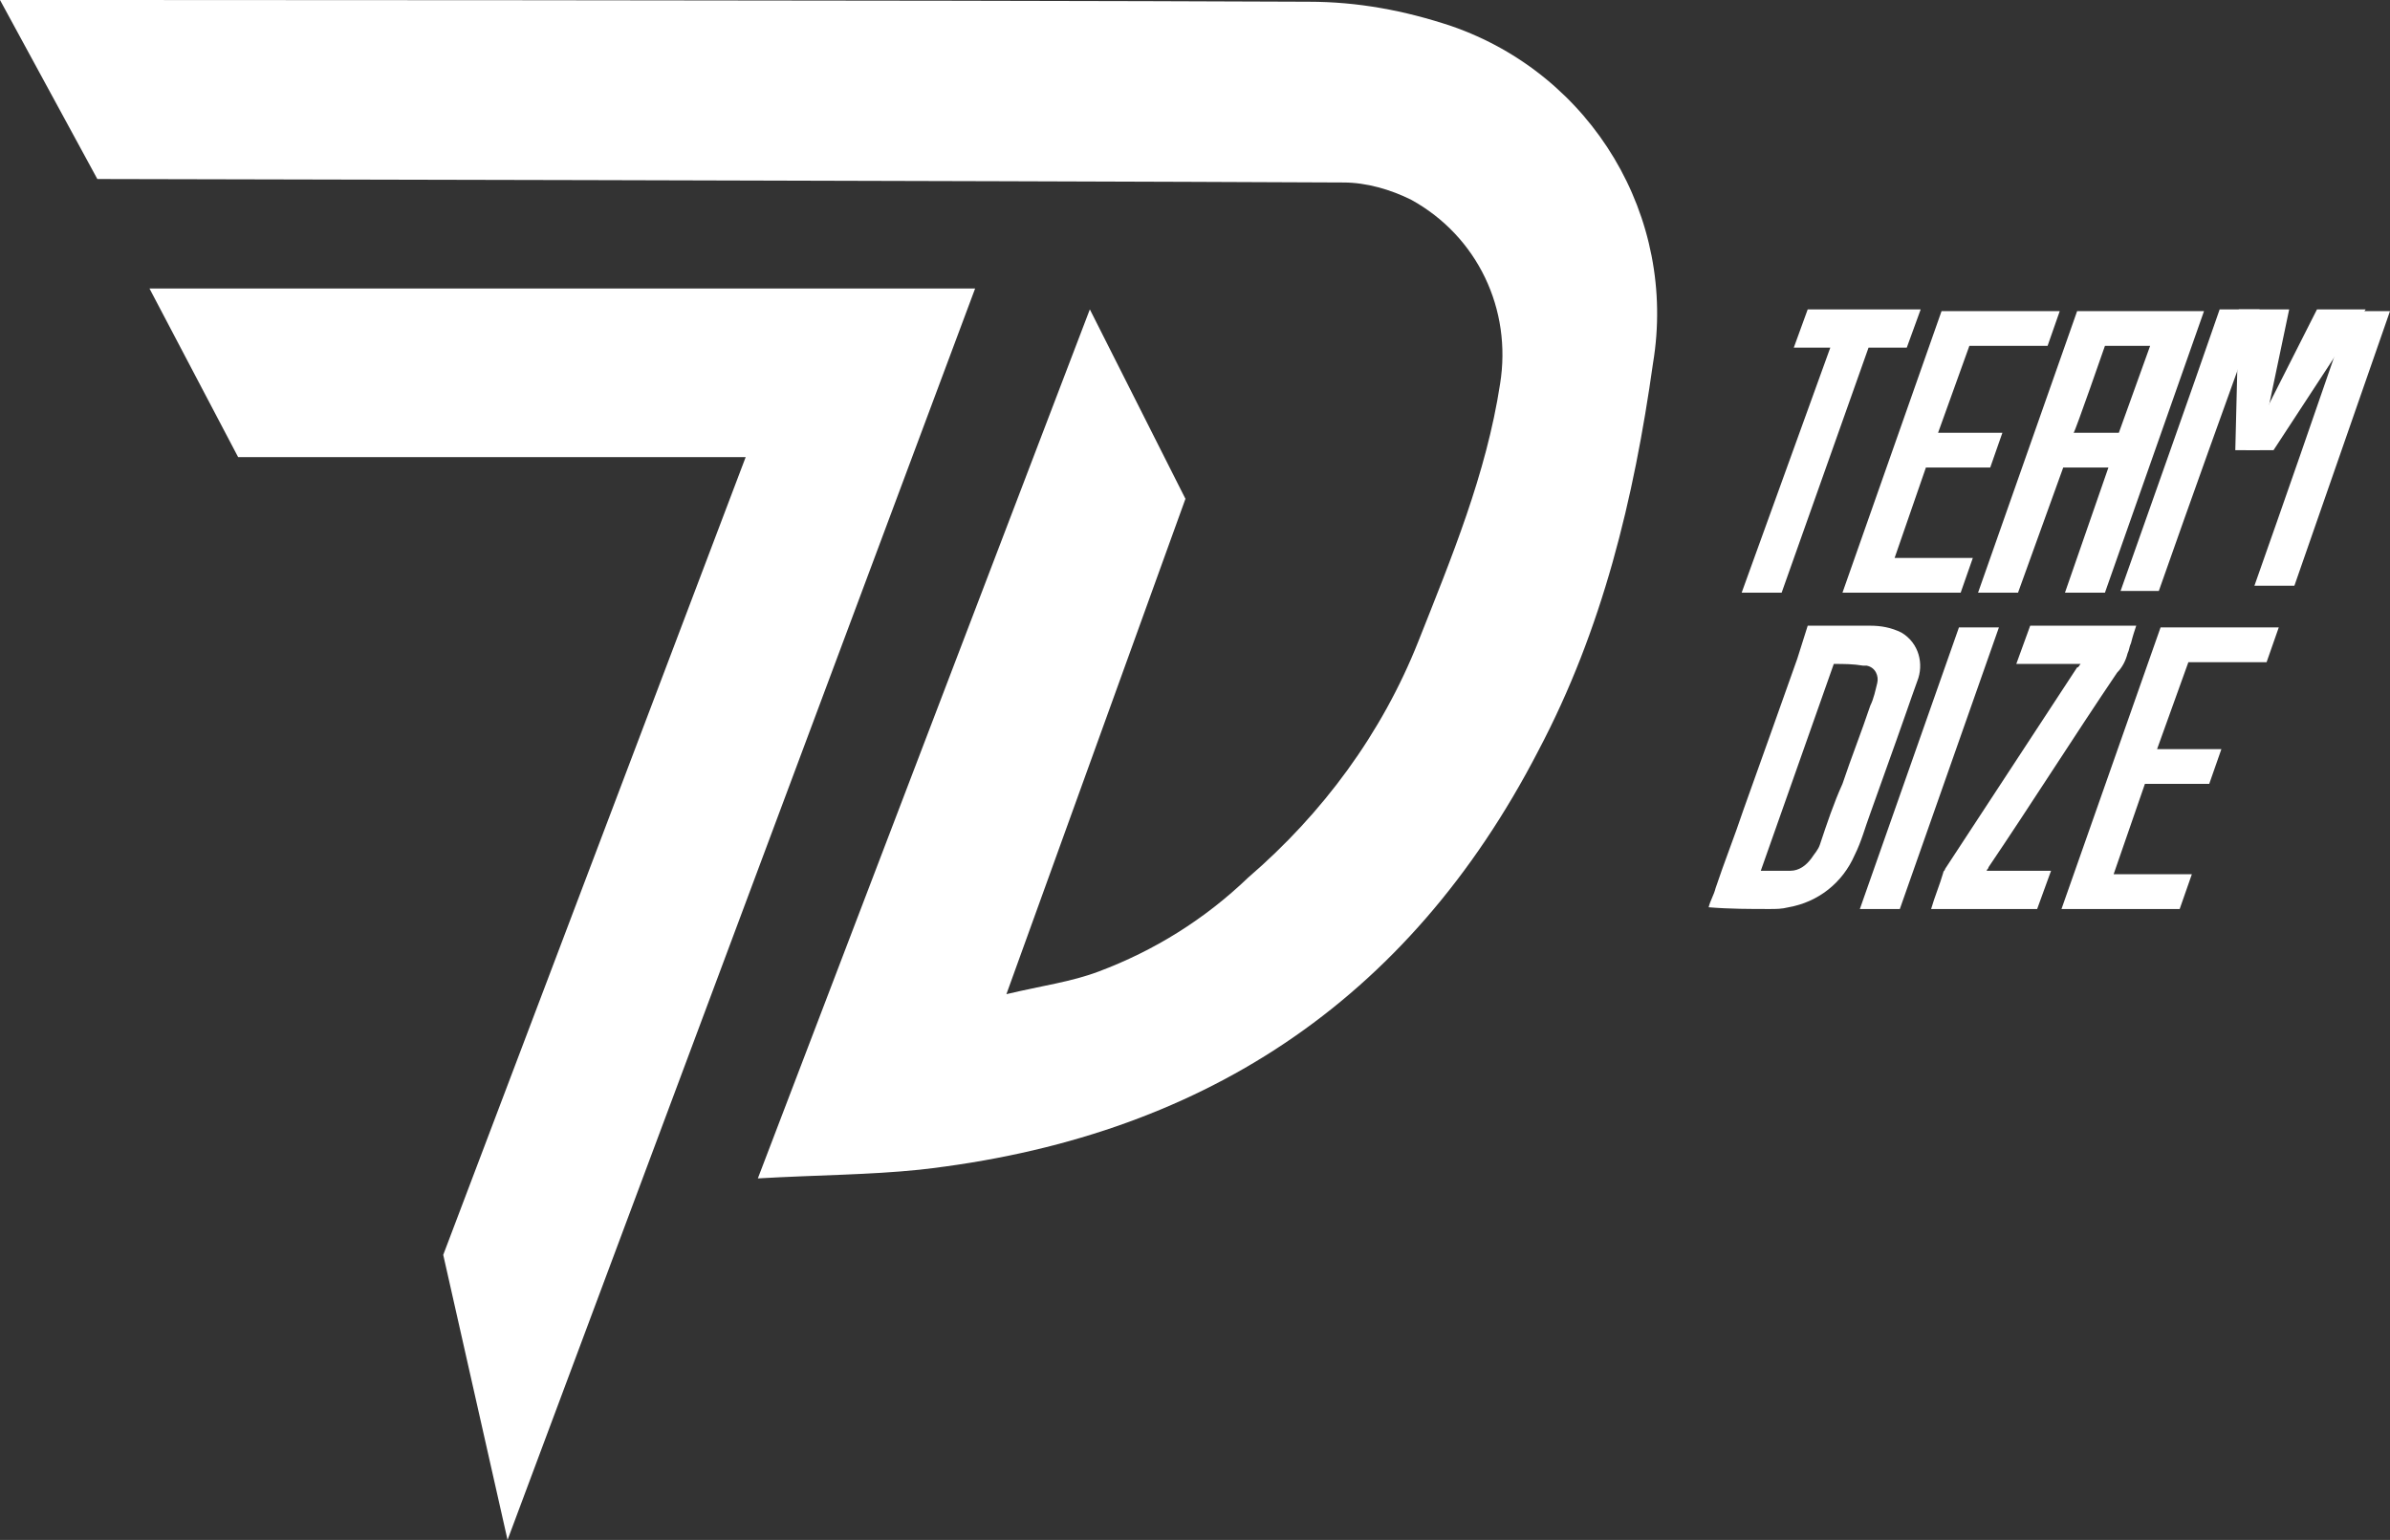
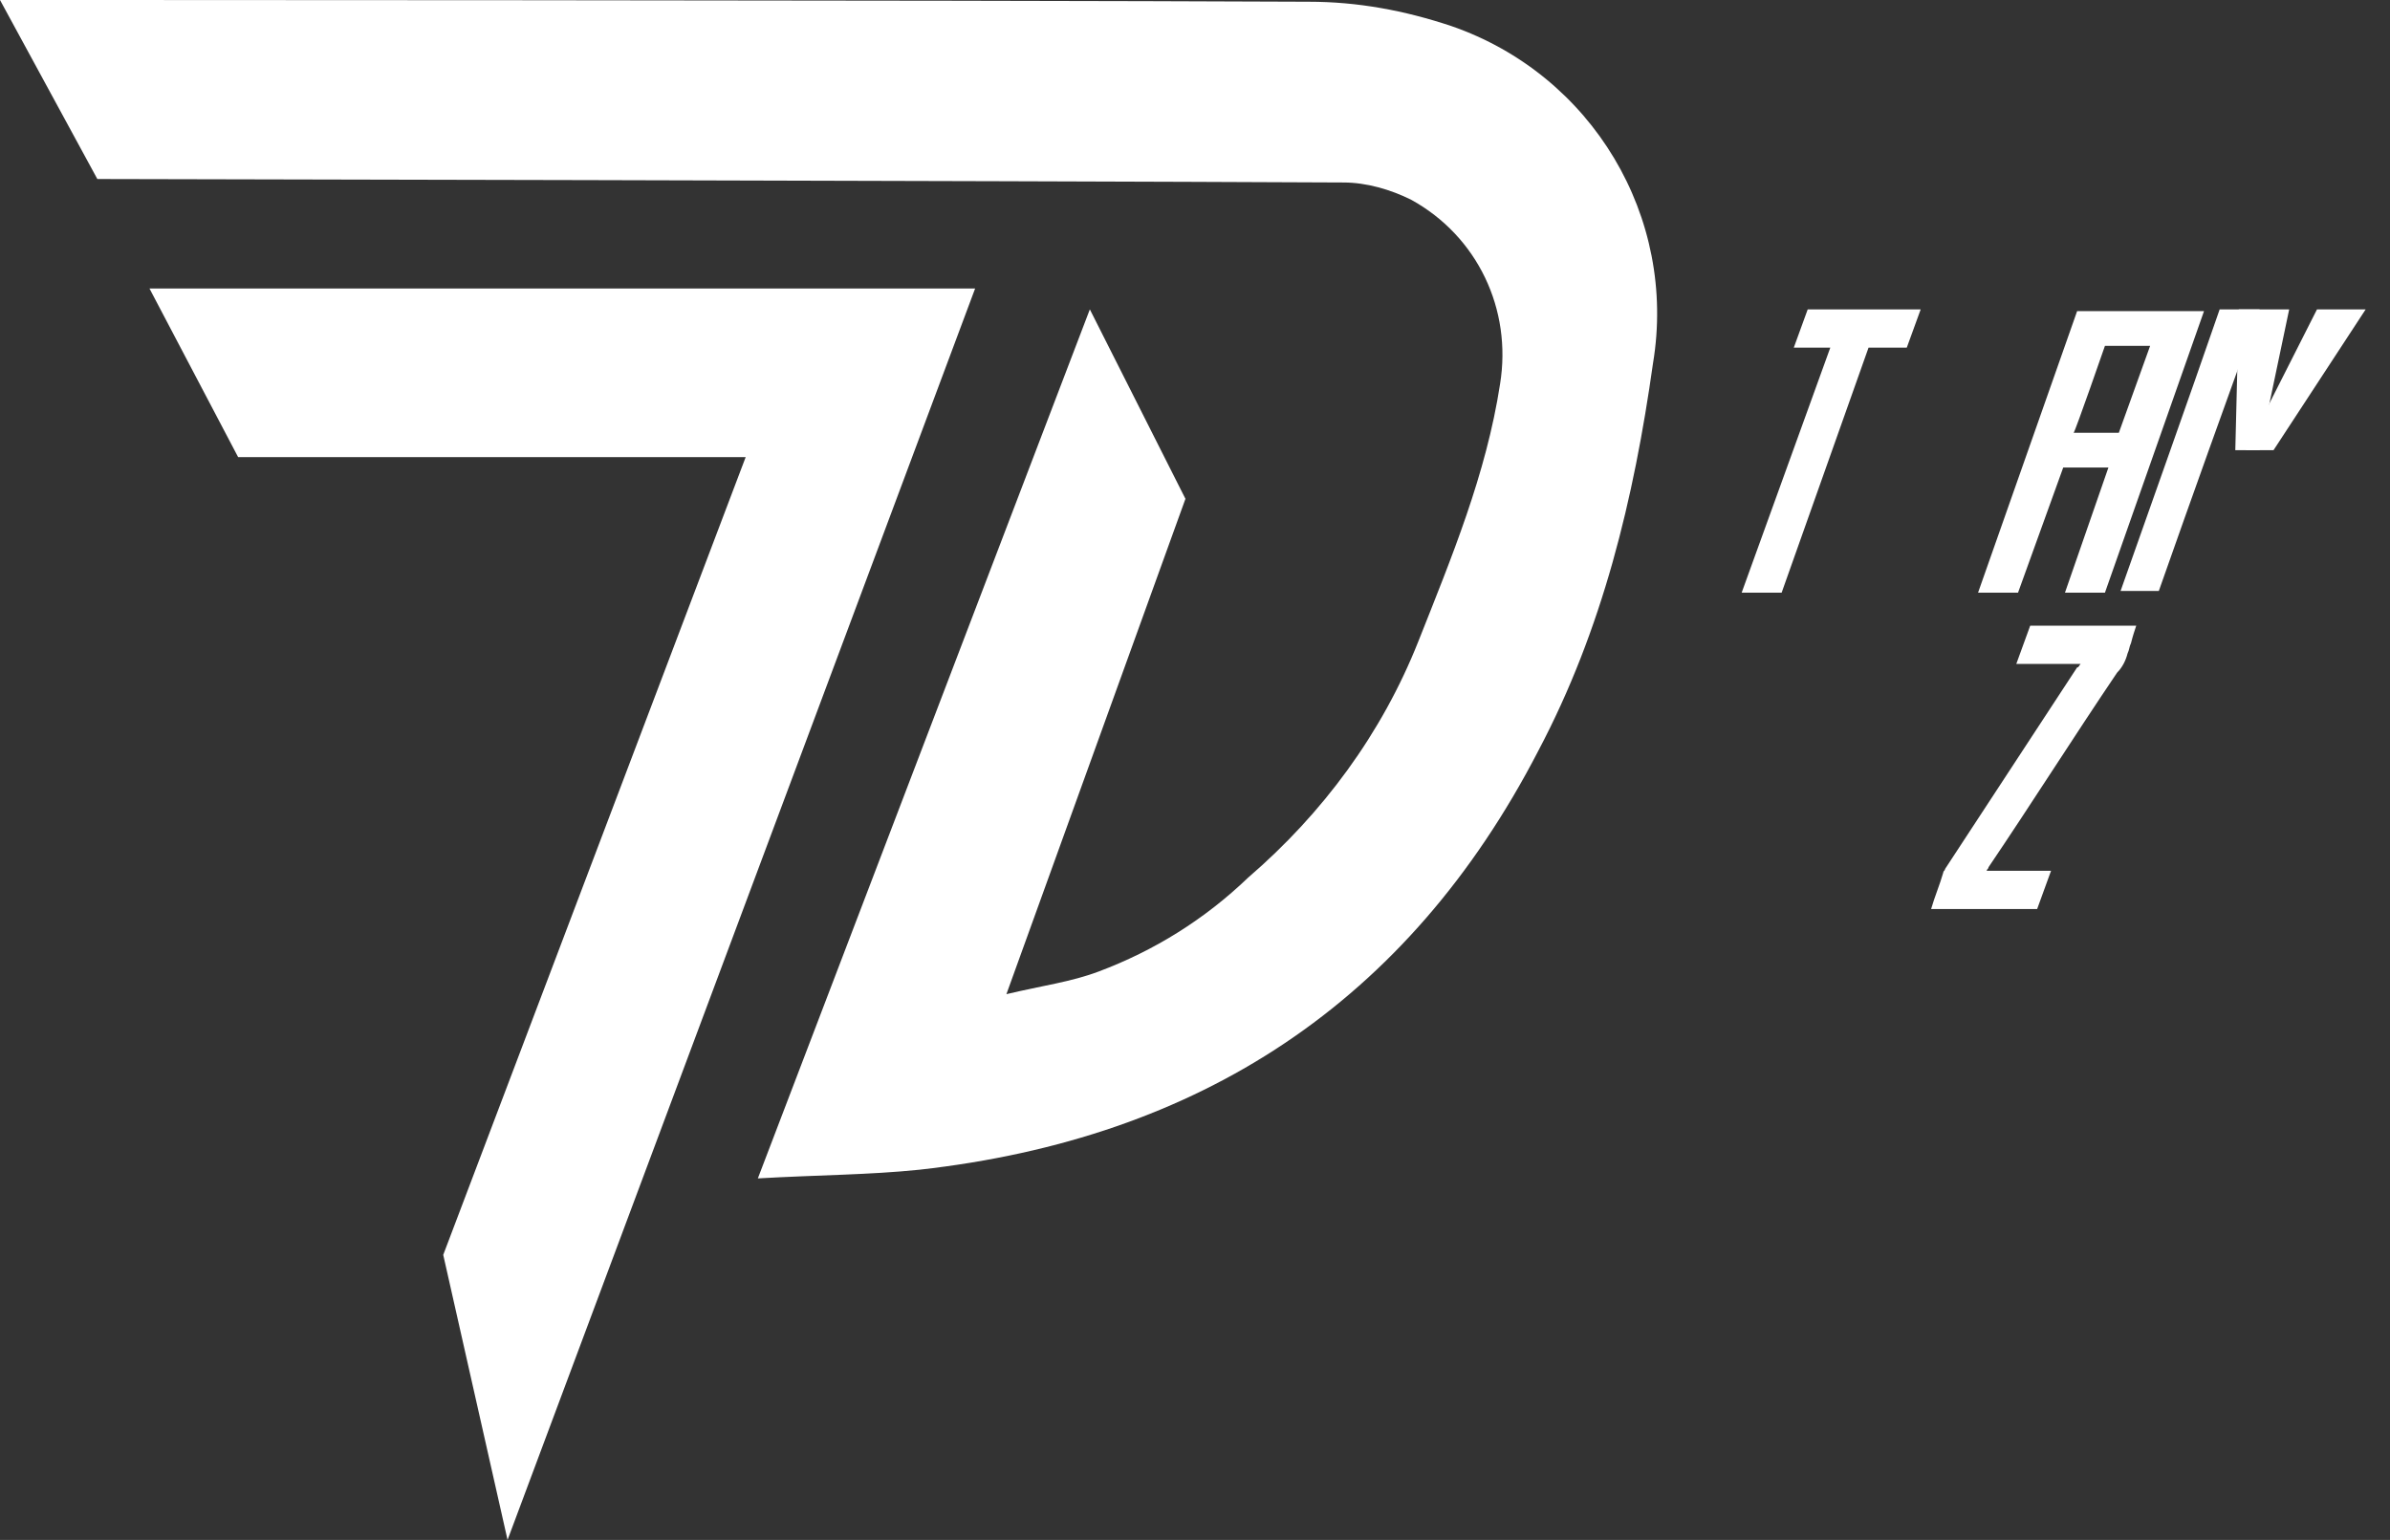
<svg xmlns="http://www.w3.org/2000/svg" id="Capa_1" x="0px" y="0px" viewBox="0 0 137.5 88.6" style="enable-background:new 0 0 137.5 88.6;" xml:space="preserve">
  <rect x="0" y="0" width="137.5" height="88.6" fill="#333333" stroke="none" />
  <style type="text/css">	.st0{fill:#FFFFFF;}</style>
  <g>
    <path id="Trazado_104" class="st0" d="M29.2,88.6l26.9-72H8.6l5.1,9.7h29.2L25.5,72.2L29.2,88.6z" />
    <path id="Trazado_105" class="st0" d="M0,0c0,0,54.2,0,75.3,0.1c2.8,0,5.5,0.5,8.2,1.4c8.1,2.8,13,11,11.6,19.4  c-1.1,7.8-2.9,15.3-6.6,22.3C81,57.7,69,65.5,52.9,67.3c-2.9,0.3-5.8,0.3-9.3,0.5l19.1-50l5.5,10.9L57.9,57.2  c2.1-0.5,3.7-0.7,5.3-1.3c3.2-1.2,6.1-3,8.6-5.4c4.3-3.7,7.7-8.3,9.8-13.6c1.9-4.8,3.9-9.6,4.7-14.8c0.7-4.3-1.3-8.5-5.1-10.6  c-1.2-0.6-2.6-1-3.9-1c-20.4-0.1-71.7-0.2-71.7-0.2L0,0z" />
    <path id="Trazado_106" class="st0" d="M105.3,20h-2.1l0.8-2.2h6.5l-0.8,2.2h-2.2l-5,14.1h-2.3L105.3,20" />
-     <path id="Trazado_107" class="st0" d="M98.3,52.2c0.1-0.4,0.3-0.7,0.4-1.1c0.5-1.5,1.1-3,1.6-4.5l1.5-4.2l1.6-4.5L104,36h3.6  c0.6,0,1.2,0.1,1.8,0.4c1,0.6,1.3,1.8,0.9,2.8c-0.4,1.1-0.8,2.3-1.2,3.4c-0.5,1.4-1,2.8-1.5,4.2c-0.3,0.8-0.5,1.6-0.9,2.4  c-0.7,1.6-2.1,2.7-3.8,3c-0.4,0.1-0.7,0.1-1.1,0.1C100.7,52.3,99.5,52.3,98.3,52.2L98.3,52.2 M105.5,38.2l-4.2,11.9  c0.6,0,1.1,0,1.7,0c0.5,0,0.9-0.3,1.2-0.7c0.2-0.3,0.4-0.5,0.5-0.8c0.4-1.2,0.8-2.4,1.3-3.5c0.5-1.5,1.1-3,1.6-4.5  c0.2-0.4,0.3-0.9,0.4-1.3c0.1-0.4-0.1-0.9-0.6-1c-0.1,0-0.2,0-0.2,0C106.6,38.2,106.1,38.2,105.5,38.2" />
-     <path id="Trazado_108" class="st0" d="M118.6,52.3l5.7-16.2h6.8l-0.7,2h-4.5l-1.8,5h3.7l-0.7,2h-3.7l-1.8,5.2h4.5l-0.7,2  L118.6,52.3z" />
-     <path id="Trazado_109" class="st0" d="M106,34.1l5.7-16.2h6.8l-0.7,2h-4.5l-1.8,5h3.7l-0.7,2h-3.7l-1.8,5.2h4.5l-0.7,2L106,34.1z" />
    <path id="Trazado_110" class="st0" d="M119.7,38.2H116l0.8-2.2h6.1c-0.1,0.3-0.2,0.6-0.3,1c-0.1,0.2-0.1,0.4-0.2,0.6  c-0.1,0.4-0.3,0.8-0.6,1.1c-2.5,3.7-4.9,7.5-7.4,11.2c0,0.1-0.1,0.1-0.1,0.2h3.7l-0.8,2.2h-6.1c0.2-0.7,0.5-1.4,0.7-2.1  c0-0.1,0.1-0.1,0.1-0.2l7.6-11.6C119.6,38.4,119.6,38.3,119.7,38.2" />
-     <path id="Trazado_111" class="st0" d="M109.3,52.3h-2.3l5.7-16.2h2.3L109.3,52.3" />
    <path id="Trazado_112" class="st0" d="M124.2,34H122c1.9-5.4,3.8-10.7,5.7-16.2h2.3C128,23.3,126.1,28.6,124.2,34" />
-     <path id="Trazado_113" class="st0" d="M132,33.7h-2.3c1.8-5.1,3.4-9.7,5.5-15.8h2.3" />
    <path id="Trazado_114" class="st0" d="M128.6,25.9h1.4l1.7-8.1h-2.9L128.6,25.9z" />
    <path id="Trazado_115" class="st0" d="M130.8,25.9h-1.6l4.1-8.1h2.8L130.8,25.9z" />
    <path id="Trazado_116" class="st0" d="M119.5,17.9c-1.9,5.4-3.8,10.8-5.7,16.2c0.6,0,1.4,0,2.3,0l2.6-7.2h2.6l-2.5,7.2  c0.9,0,1.6,0,2.3,0l5.7-16.2C126,17.9,119.9,17.9,119.5,17.9 M119.3,24.9c0.1-0.1,1.8-5,1.8-5s2.6,0,2.6,0l-1.8,5L119.3,24.9" />
  </g>
</svg>